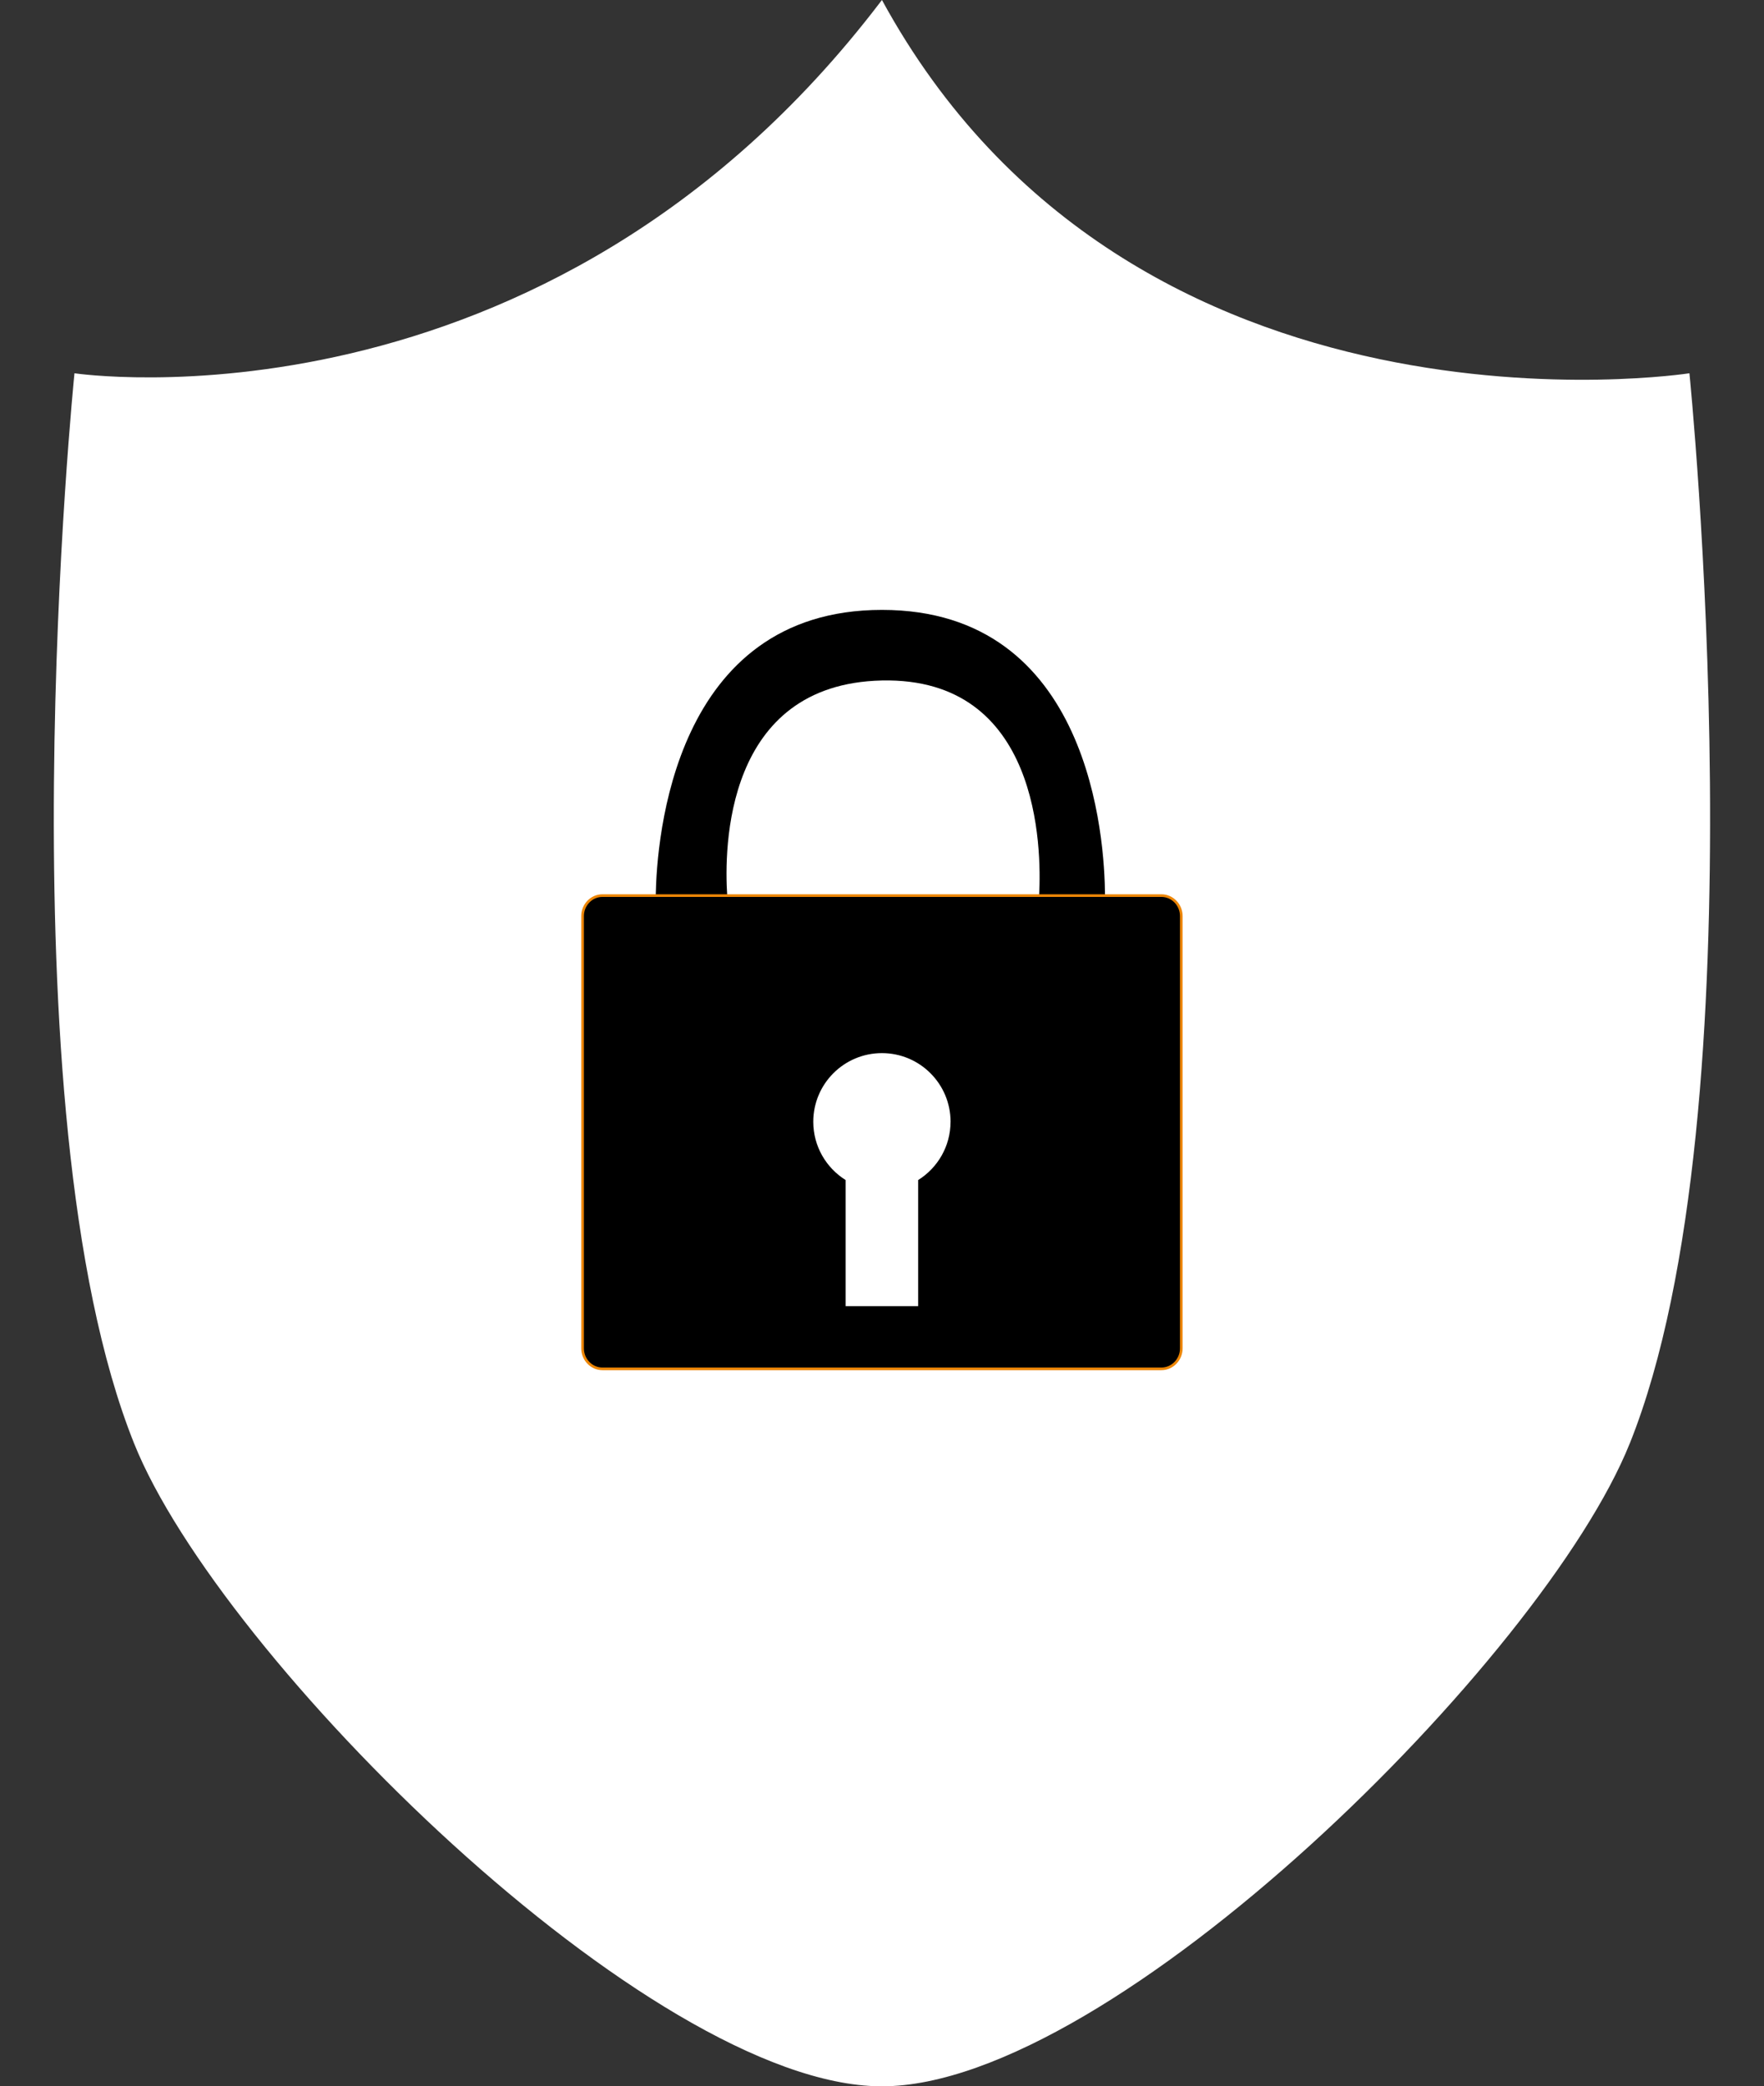
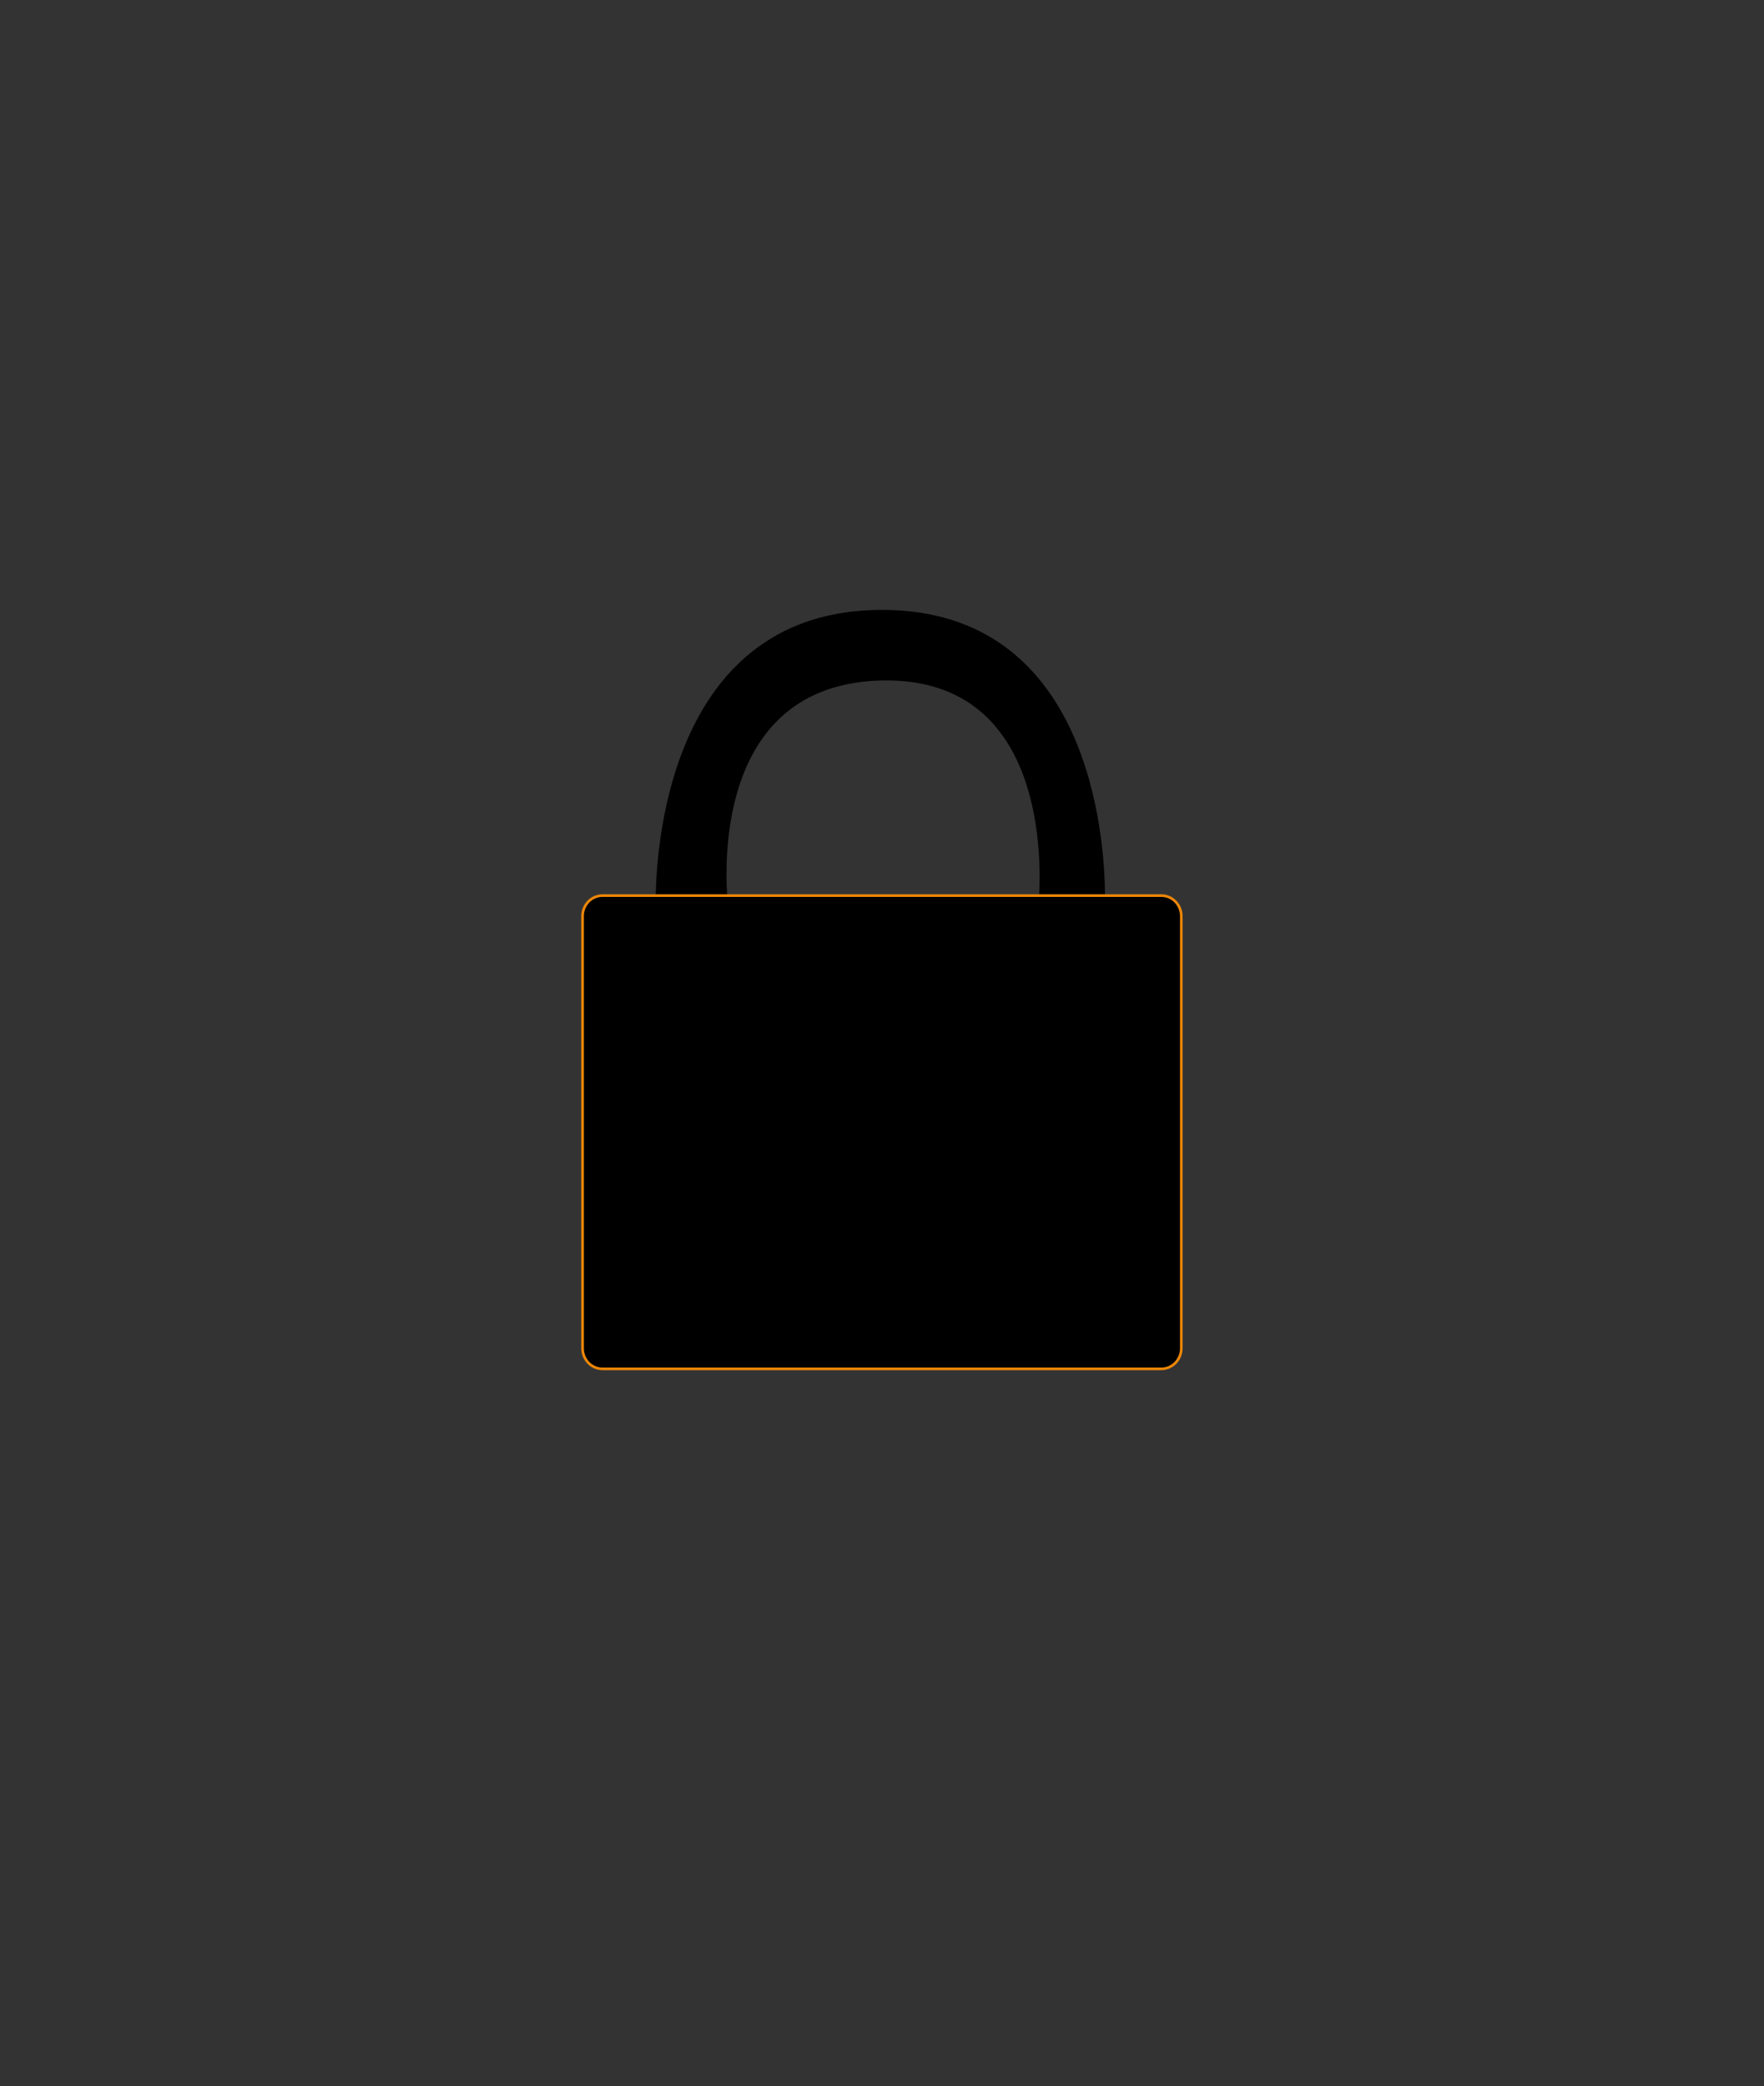
<svg xmlns="http://www.w3.org/2000/svg" fill="#000000" height="790.8" preserveAspectRatio="xMidYMid meet" version="1" viewBox="-20.4 -0.0 668.7 790.8" width="668.7" zoomAndPan="magnify">
  <rect x="-20.4" y="-0.0" width="668.7" height="790.8" fill="#333333" stroke="none" />
  <g>
    <g>
      <g>
        <g id="change1_1">
-           <path d="m597.4,547.14c-32.55,81.21-195.99,243.65-283.48,243.65-.2,0-.4,0-.61,0-87.63-.74-250.39-162.62-282.86-243.64C-20.44,420.18,7.83,141.48,7.83,141.48c0,0,177.86,26.73,305.49-140.69.21-.26.4-.53.61-.79,95.01,174.37,306.1,141.48,306.1,141.48,0,0,28.27,278.7-22.62,405.66Z" fill="#ffffff" />
-         </g>
+           </g>
        <g id="change2_1">
-           <path d="m518.03,504.65c-23.44,58.47-141.12,175.43-204.1,175.43s-180.67-116.96-204.11-175.43c-36.64-91.42-16.29-292.08-16.29-292.08,0,0,128.46,19.3,220.39-101.87,68.41,125.55,220.39,101.87,220.39,101.87,0,0,20.36,200.67-16.29,292.08Z" fill="#ffffff" stroke="#ffffff" stroke-miterlimit="10" />
-         </g>
+           </g>
        <g id="change3_1">
          <path d="m398.42,344.16h-25.27s.21-1.73.36-4.71c.98-18.19.25-82.79-59.58-81.52-59.66,1.28-59.83,63.69-58.66,81.52.2,2.98.43,4.71.43,4.71h-27.5s-.07-1.71-.02-4.71c.36-21.39,6.66-108.28,85.75-108.28s84.44,86.89,84.56,108.28c.02,3-.07,4.71-.07,4.71Z" fill="#000000" />
        </g>
        <g id="change4_1">
          <path d="m427.41,347.26v163.79c0,4.31-3.39,7.8-7.57,7.8h-211.84c-4.18,0-7.56-3.49-7.56-7.8v-163.79c0-4.31,3.38-7.8,7.56-7.8h211.84c4.18,0,7.57,3.49,7.57,7.8Z" fill="#000000" stroke="#ed8606" stroke-miterlimit="10" />
        </g>
        <g id="change5_1">
-           <path d="m339.94,425.19c0-14.37-11.65-26.02-26.02-26.02s-26.02,11.65-26.02,26.02c0,9.32,4.9,17.49,12.26,22.09v47.79h27.5v-47.79c7.36-4.59,12.27-12.77,12.27-22.08Z" fill="#ffffff" />
-         </g>
+           </g>
      </g>
    </g>
  </g>
</svg>